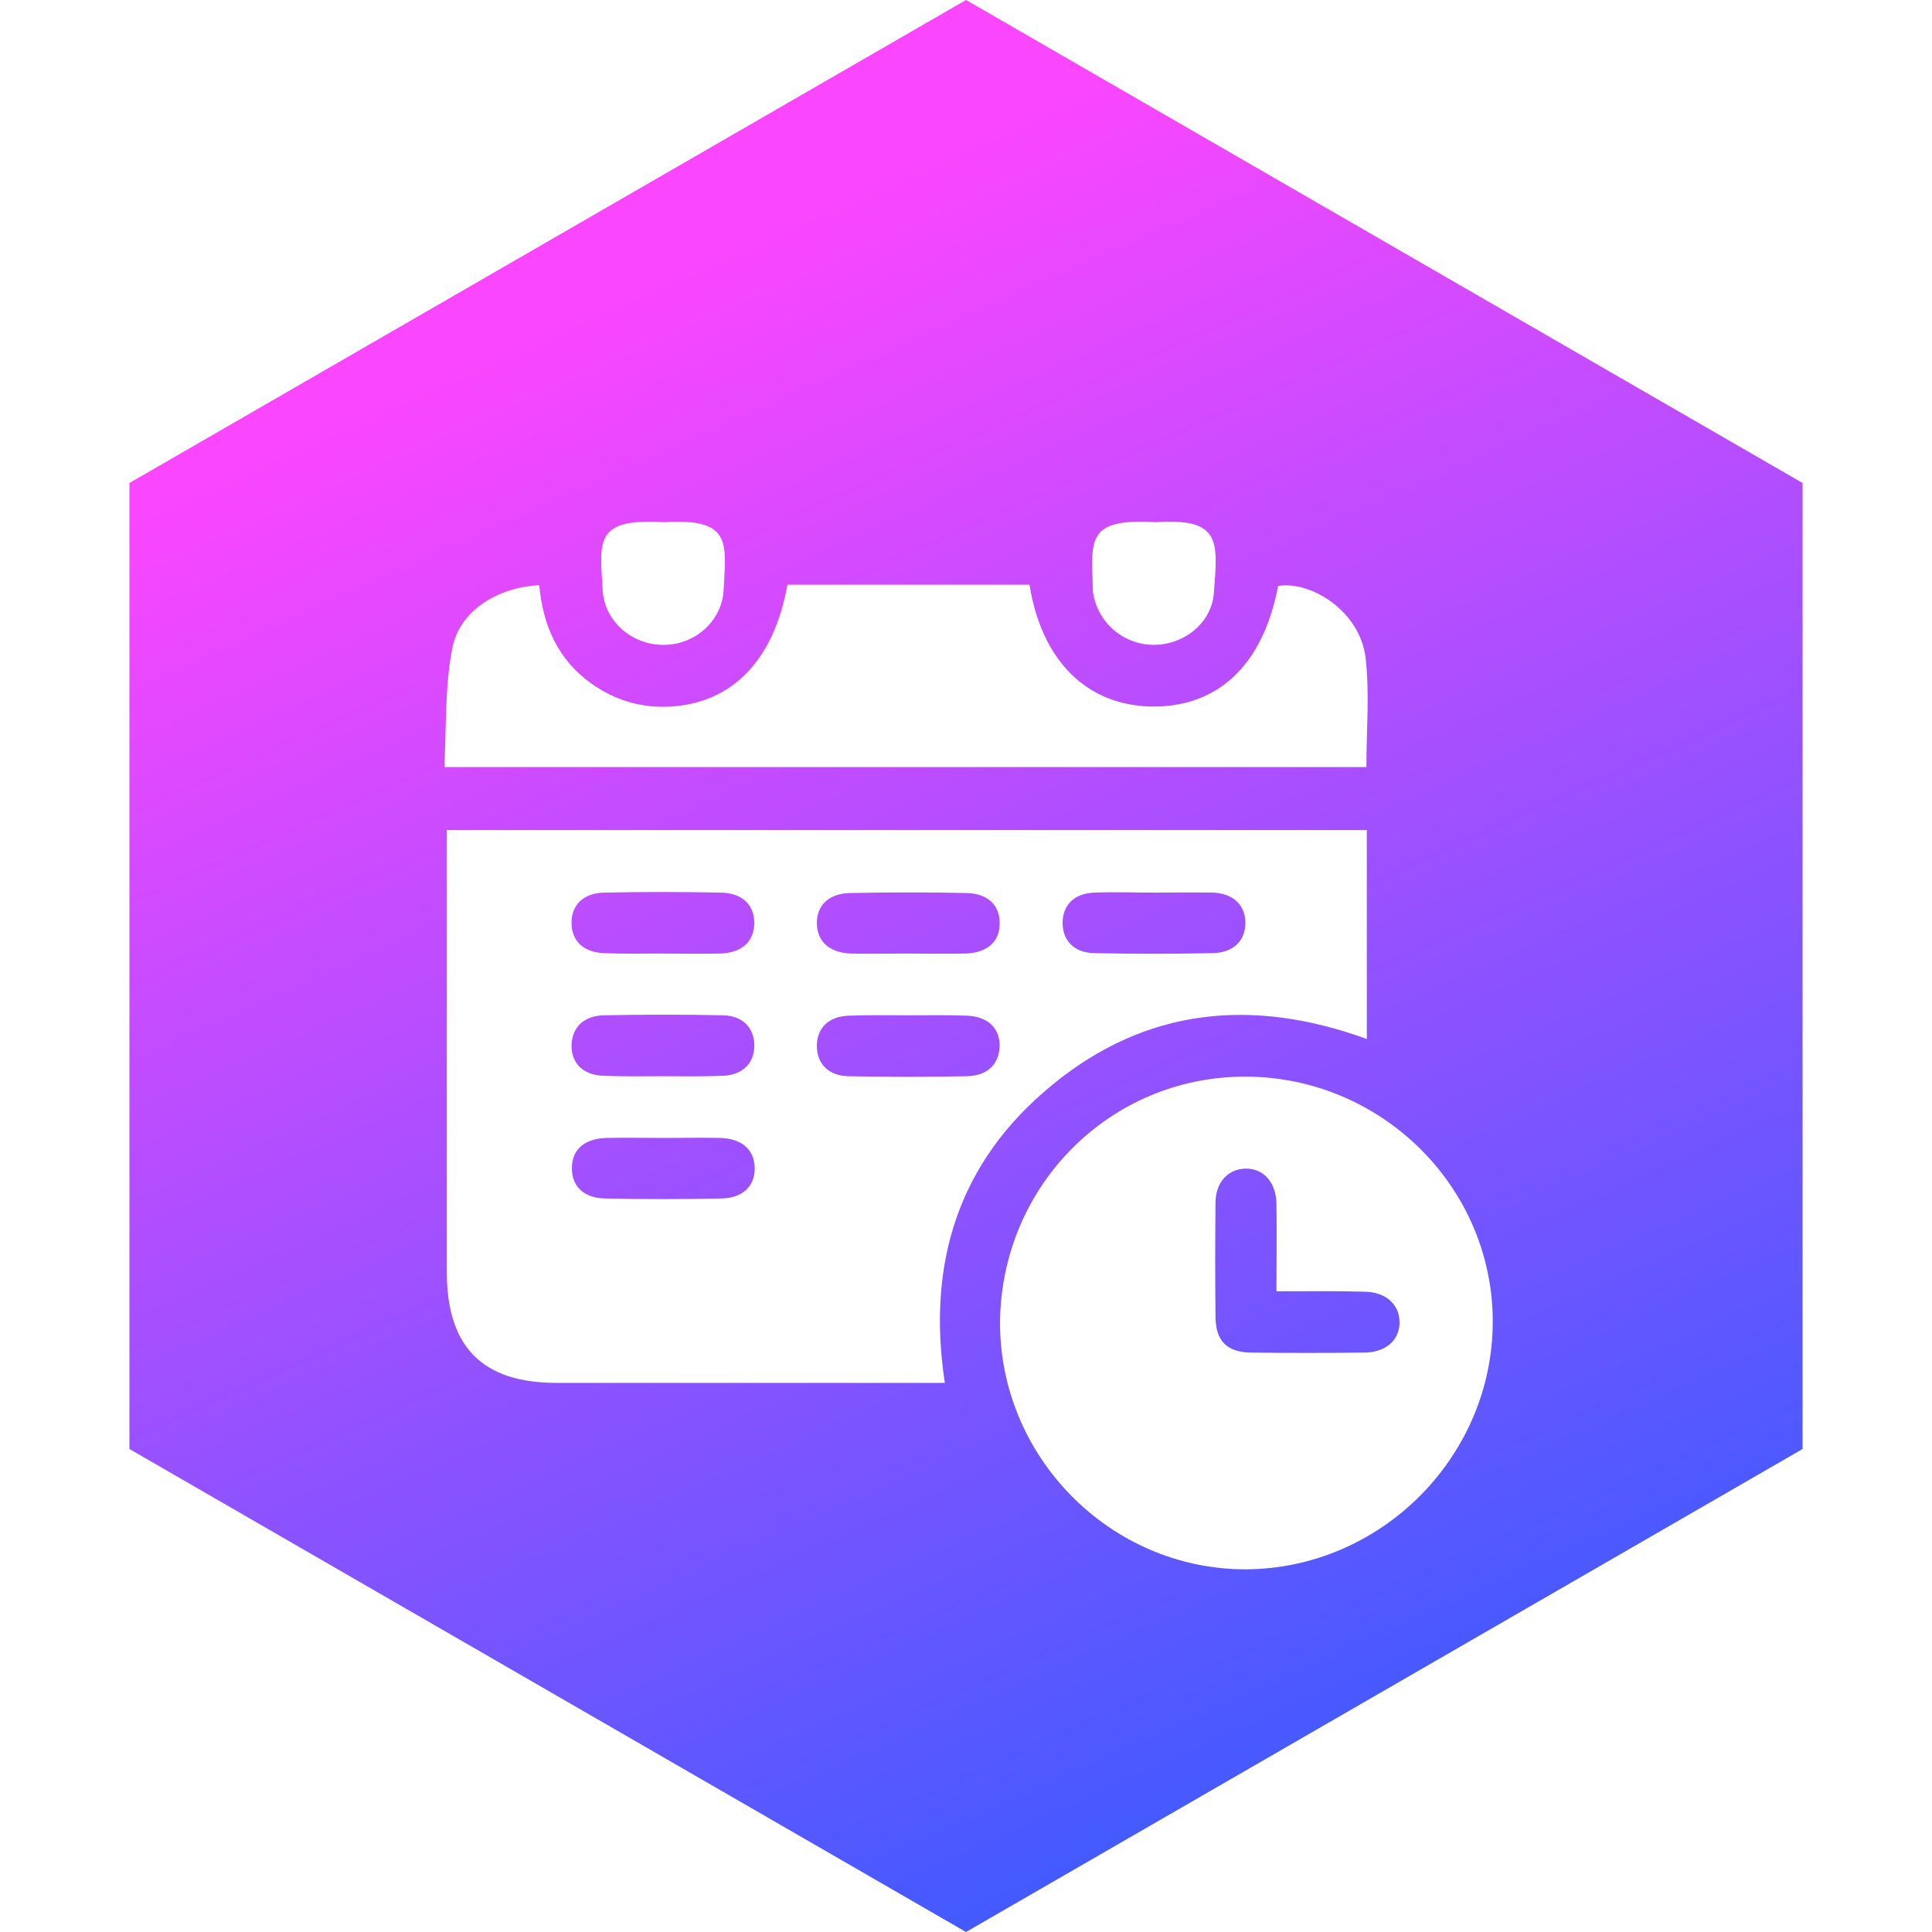
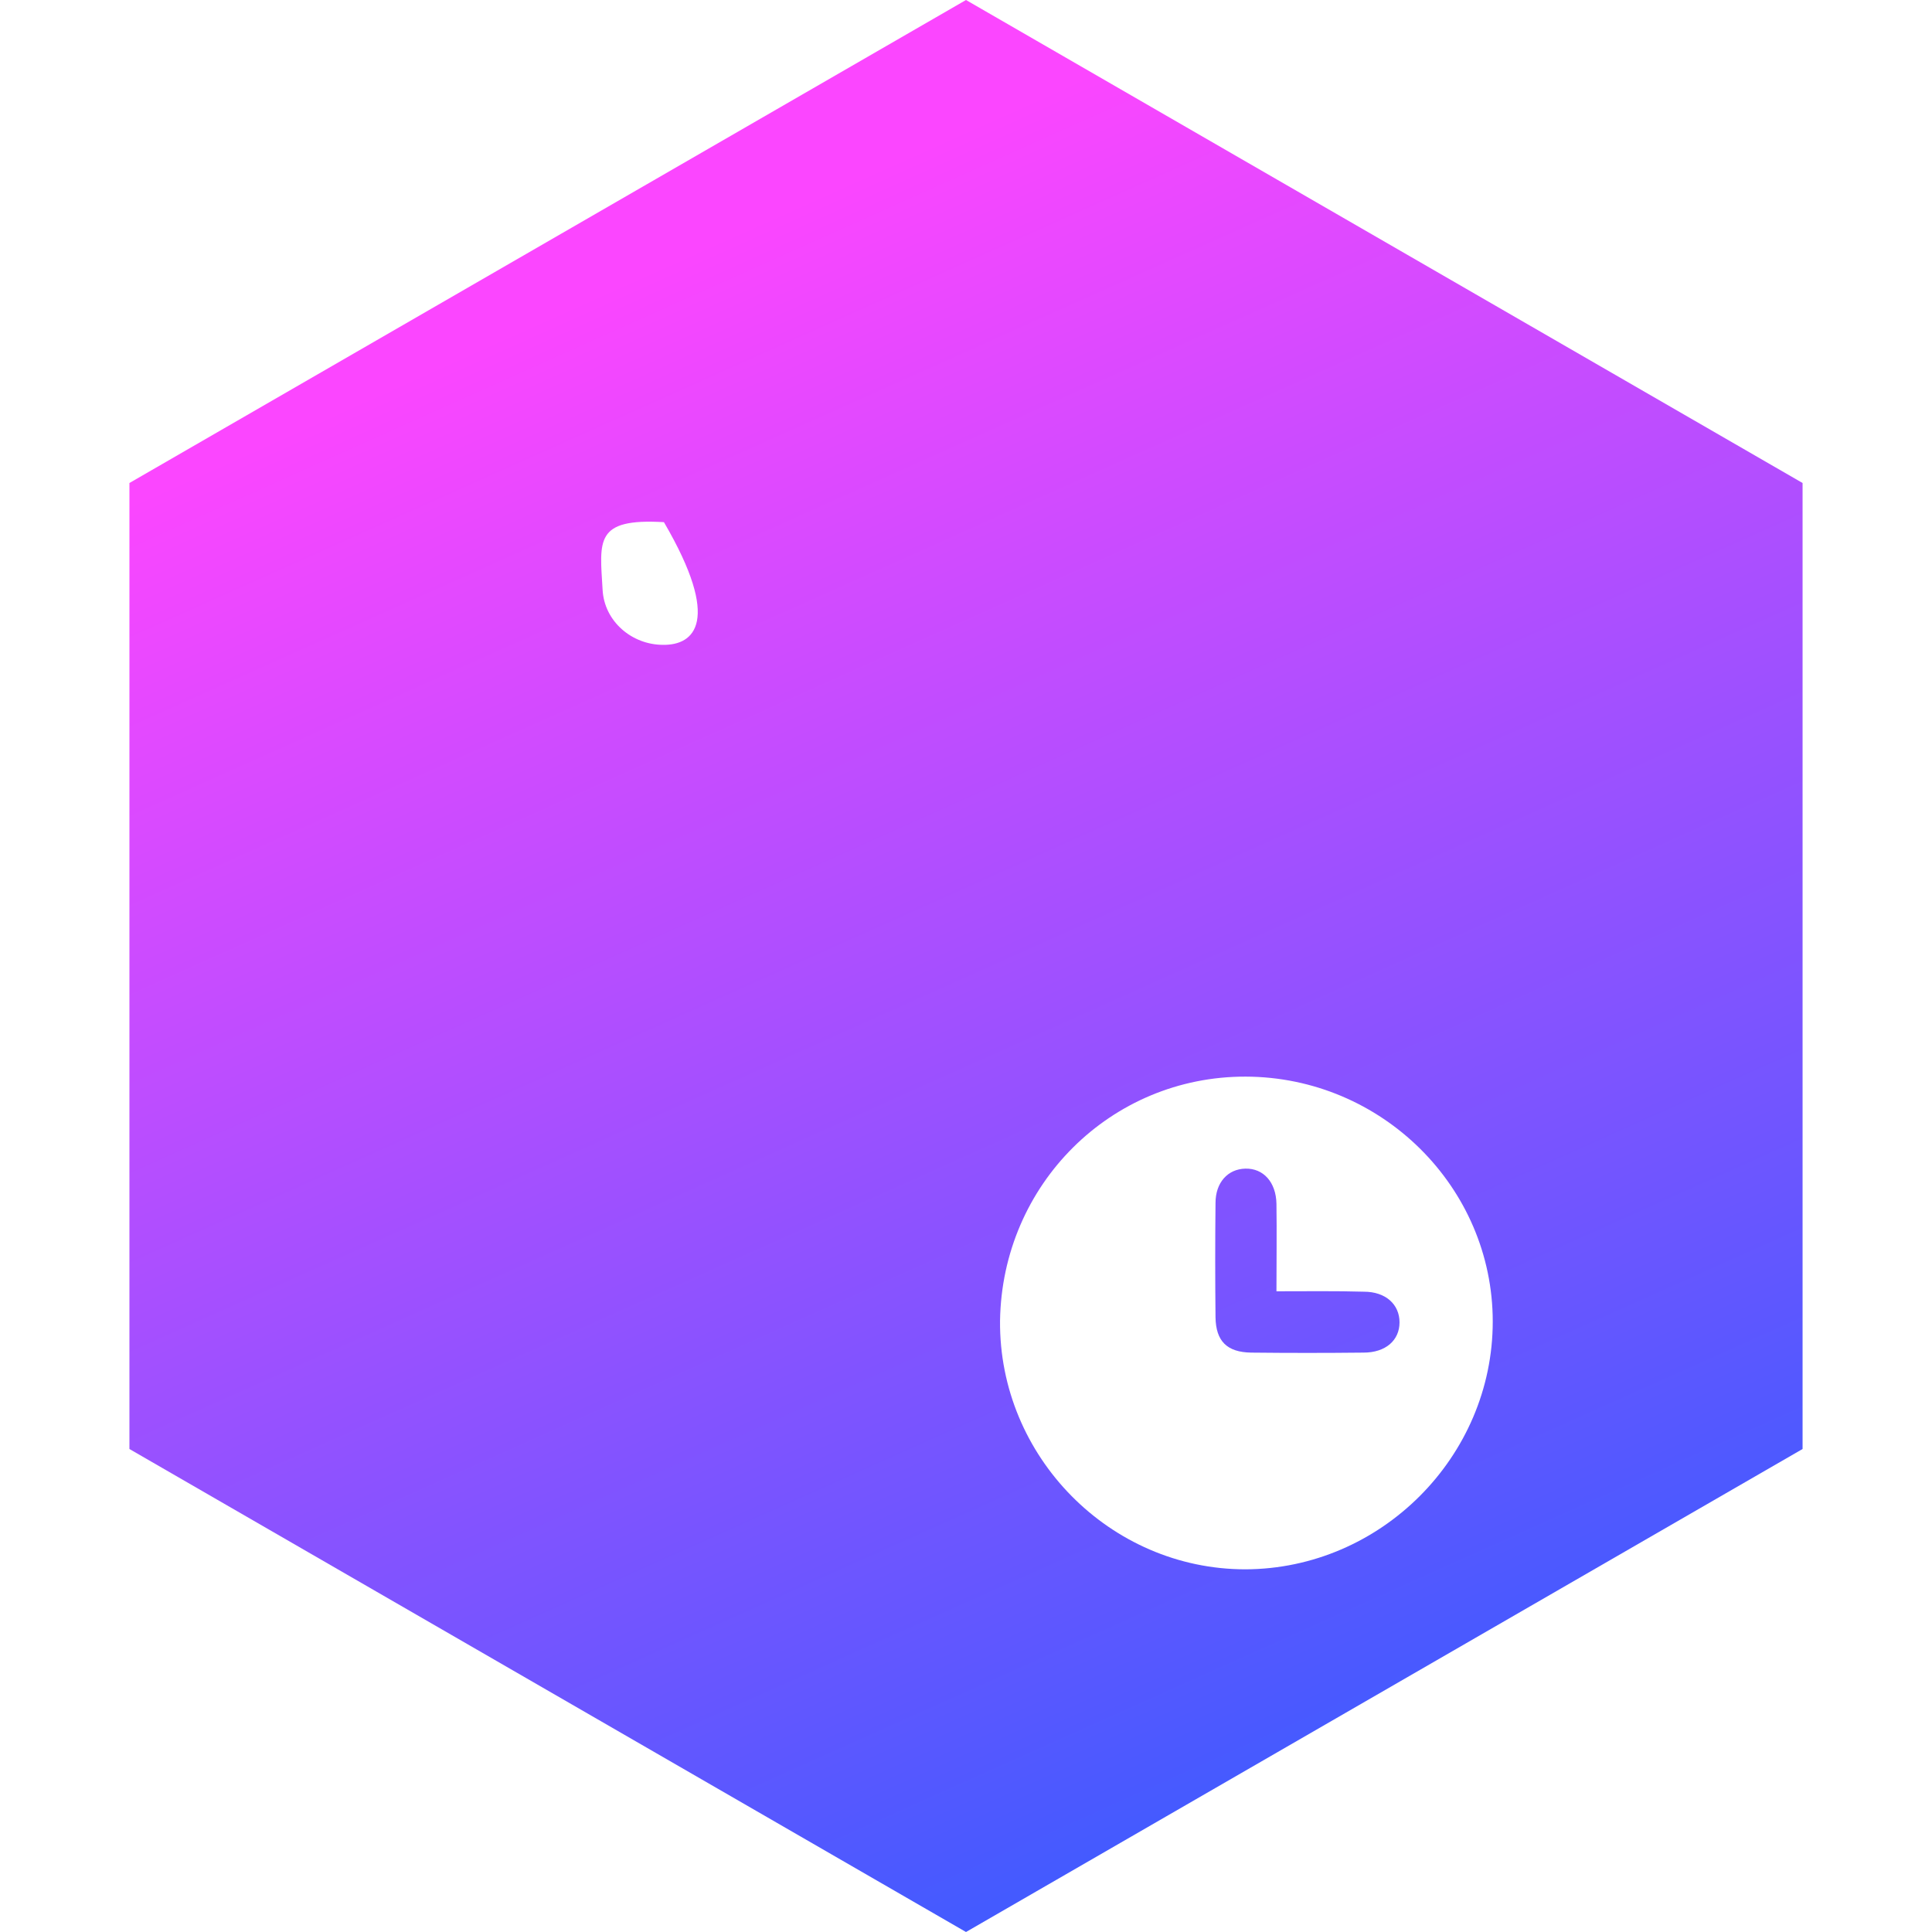
<svg xmlns="http://www.w3.org/2000/svg" width="100" height="100" viewBox="0 0 100 100" fill="none">
  <path d="M50 0L93.301 25V75L50 100L6.699 75V25L50 0Z" fill="url(#paint0_linear_29_300)" />
  <g filter="url(#filter0_d_29_300)">
-     <path d="M70.746 38.964C70.746 42.541 70.746 46.117 70.746 49.779C64.82 47.62 59.317 48.17 54.471 52.149C49.645 56.086 47.952 61.334 48.905 67.578C48.46 67.578 48.079 67.578 47.72 67.578C41.413 67.578 35.106 67.578 28.799 67.578C24.968 67.578 23.127 65.715 23.127 61.842C23.127 54.625 23.127 47.387 23.127 40.17C23.127 39.789 23.127 39.408 23.127 38.964C39.021 38.964 54.852 38.964 70.746 38.964ZM34.217 45.355C35.233 45.355 36.27 45.377 37.286 45.355C38.407 45.313 39.021 44.742 39.042 43.789C39.042 42.837 38.428 42.223 37.307 42.202C35.296 42.16 33.286 42.16 31.275 42.202C30.175 42.223 29.561 42.858 29.582 43.81C29.603 44.721 30.217 45.292 31.254 45.334C32.249 45.377 33.243 45.355 34.217 45.355ZM46.915 45.355C47.931 45.355 48.968 45.377 49.984 45.355C51.106 45.313 51.741 44.742 51.741 43.81C51.762 42.858 51.127 42.244 50.026 42.223C48.016 42.181 46.005 42.181 43.995 42.223C42.894 42.244 42.259 42.879 42.28 43.81C42.302 44.742 42.937 45.313 44.037 45.355C45.011 45.377 45.963 45.355 46.915 45.355ZM59.804 42.202C58.746 42.202 57.688 42.16 56.63 42.202C55.593 42.244 55 42.858 55 43.768C55 44.678 55.593 45.313 56.63 45.334C58.682 45.377 60.714 45.377 62.767 45.334C63.868 45.313 64.481 44.657 64.46 43.726C64.439 42.837 63.825 42.244 62.788 42.202C61.773 42.181 60.778 42.202 59.804 42.202ZM34.344 51.705C35.36 51.705 36.397 51.726 37.413 51.683C38.45 51.641 39.042 51.027 39.042 50.117C39.042 49.207 38.45 48.572 37.413 48.551C35.36 48.509 33.328 48.509 31.275 48.551C30.217 48.572 29.624 49.165 29.582 50.075C29.561 51.027 30.175 51.662 31.275 51.683C32.291 51.726 33.328 51.705 34.344 51.705ZM47.085 48.551C46.026 48.551 44.968 48.53 43.91 48.572C42.873 48.615 42.28 49.228 42.28 50.139C42.28 51.048 42.873 51.683 43.91 51.705C45.963 51.747 47.995 51.747 50.048 51.705C51.106 51.683 51.698 51.091 51.741 50.181C51.762 49.228 51.148 48.615 50.048 48.572C49.074 48.53 48.079 48.551 47.085 48.551ZM34.428 54.9C33.413 54.9 32.376 54.879 31.36 54.9C30.238 54.943 29.603 55.514 29.603 56.445C29.582 57.398 30.217 58.011 31.317 58.033C33.328 58.075 35.339 58.075 37.349 58.033C38.45 58.011 39.085 57.377 39.063 56.445C39.042 55.514 38.407 54.943 37.307 54.9C36.333 54.879 35.381 54.9 34.428 54.9Z" fill="white" />
    <path d="M64.481 51.726C71.508 51.747 77.264 57.44 77.264 64.403C77.264 71.408 71.466 77.207 64.46 77.228C57.455 77.228 51.698 71.387 51.762 64.361C51.868 57.313 57.497 51.705 64.481 51.726ZM66.069 62.837C66.069 61.249 66.09 59.789 66.069 58.308C66.048 57.186 65.391 56.466 64.46 56.488C63.55 56.509 62.915 57.207 62.915 58.265C62.894 60.234 62.894 62.202 62.915 64.191C62.937 65.419 63.508 65.99 64.757 66.011C66.704 66.032 68.63 66.032 70.577 66.011C71.72 66.011 72.439 65.376 72.439 64.445C72.439 63.514 71.72 62.858 70.598 62.858C69.116 62.816 67.677 62.837 66.069 62.837Z" fill="white" />
-     <path d="M40.757 26.265C44.926 26.265 49.116 26.265 53.286 26.265C53.921 30.223 56.27 32.53 59.656 32.572C63.085 32.593 65.391 30.371 66.153 26.329C67.825 26.053 70.386 27.599 70.683 30.053C70.894 31.895 70.725 33.778 70.725 35.704C54.915 35.704 39.085 35.704 23 35.704C23.106 33.672 23.021 31.577 23.402 29.588C23.762 27.641 25.688 26.413 27.91 26.286C28.101 28.36 28.862 30.138 30.619 31.387C31.847 32.255 33.201 32.657 34.704 32.572C37.921 32.382 40.058 30.159 40.757 26.265Z" fill="white" />
-     <path d="M34.365 23.027C37.878 22.816 37.582 24.064 37.455 26.541C37.37 28.17 35.931 29.398 34.323 29.377C32.714 29.377 31.275 28.17 31.19 26.519C31.042 23.98 30.767 22.816 34.365 23.027Z" fill="white" />
-     <path d="M59.804 23.027C63.254 22.794 63.021 24.064 62.831 26.667C62.725 28.255 61.265 29.398 59.677 29.376C58.111 29.355 56.778 28.191 56.566 26.604C56.566 26.561 56.566 26.54 56.566 26.498C56.503 23.958 56.185 22.816 59.804 23.027Z" fill="white" />
+     <path d="M34.365 23.027C37.37 28.17 35.931 29.398 34.323 29.377C32.714 29.377 31.275 28.17 31.19 26.519C31.042 23.98 30.767 22.816 34.365 23.027Z" fill="white" />
  </g>
  <defs>
    <filter id="filter0_d_29_300" x="19" y="23" width="62.264" height="62.228" filterUnits="userSpaceOnUse" color-interpolation-filters="sRGB">
      <feFlood flood-opacity="0" result="BackgroundImageFix" />
      <feColorMatrix in="SourceAlpha" type="matrix" values="0 0 0 0 0 0 0 0 0 0 0 0 0 0 0 0 0 0 127 0" result="hardAlpha" />
      <feOffset dy="4" />
      <feGaussianBlur stdDeviation="2" />
      <feComposite in2="hardAlpha" operator="out" />
      <feColorMatrix type="matrix" values="0 0 0 0 0 0 0 0 0 0 0 0 0 0 0 0 0 0 0.5 0" />
      <feBlend mode="normal" in2="BackgroundImageFix" result="effect1_dropShadow_29_300" />
      <feBlend mode="normal" in="SourceGraphic" in2="effect1_dropShadow_29_300" result="shape" />
    </filter>
    <linearGradient id="paint0_linear_29_300" x1="32.5" y1="14.5" x2="67" y2="91.5" gradientUnits="userSpaceOnUse">
      <stop stop-color="#FB46FF" />
      <stop offset="1" stop-color="#445AFF" />
    </linearGradient>
  </defs>
</svg>